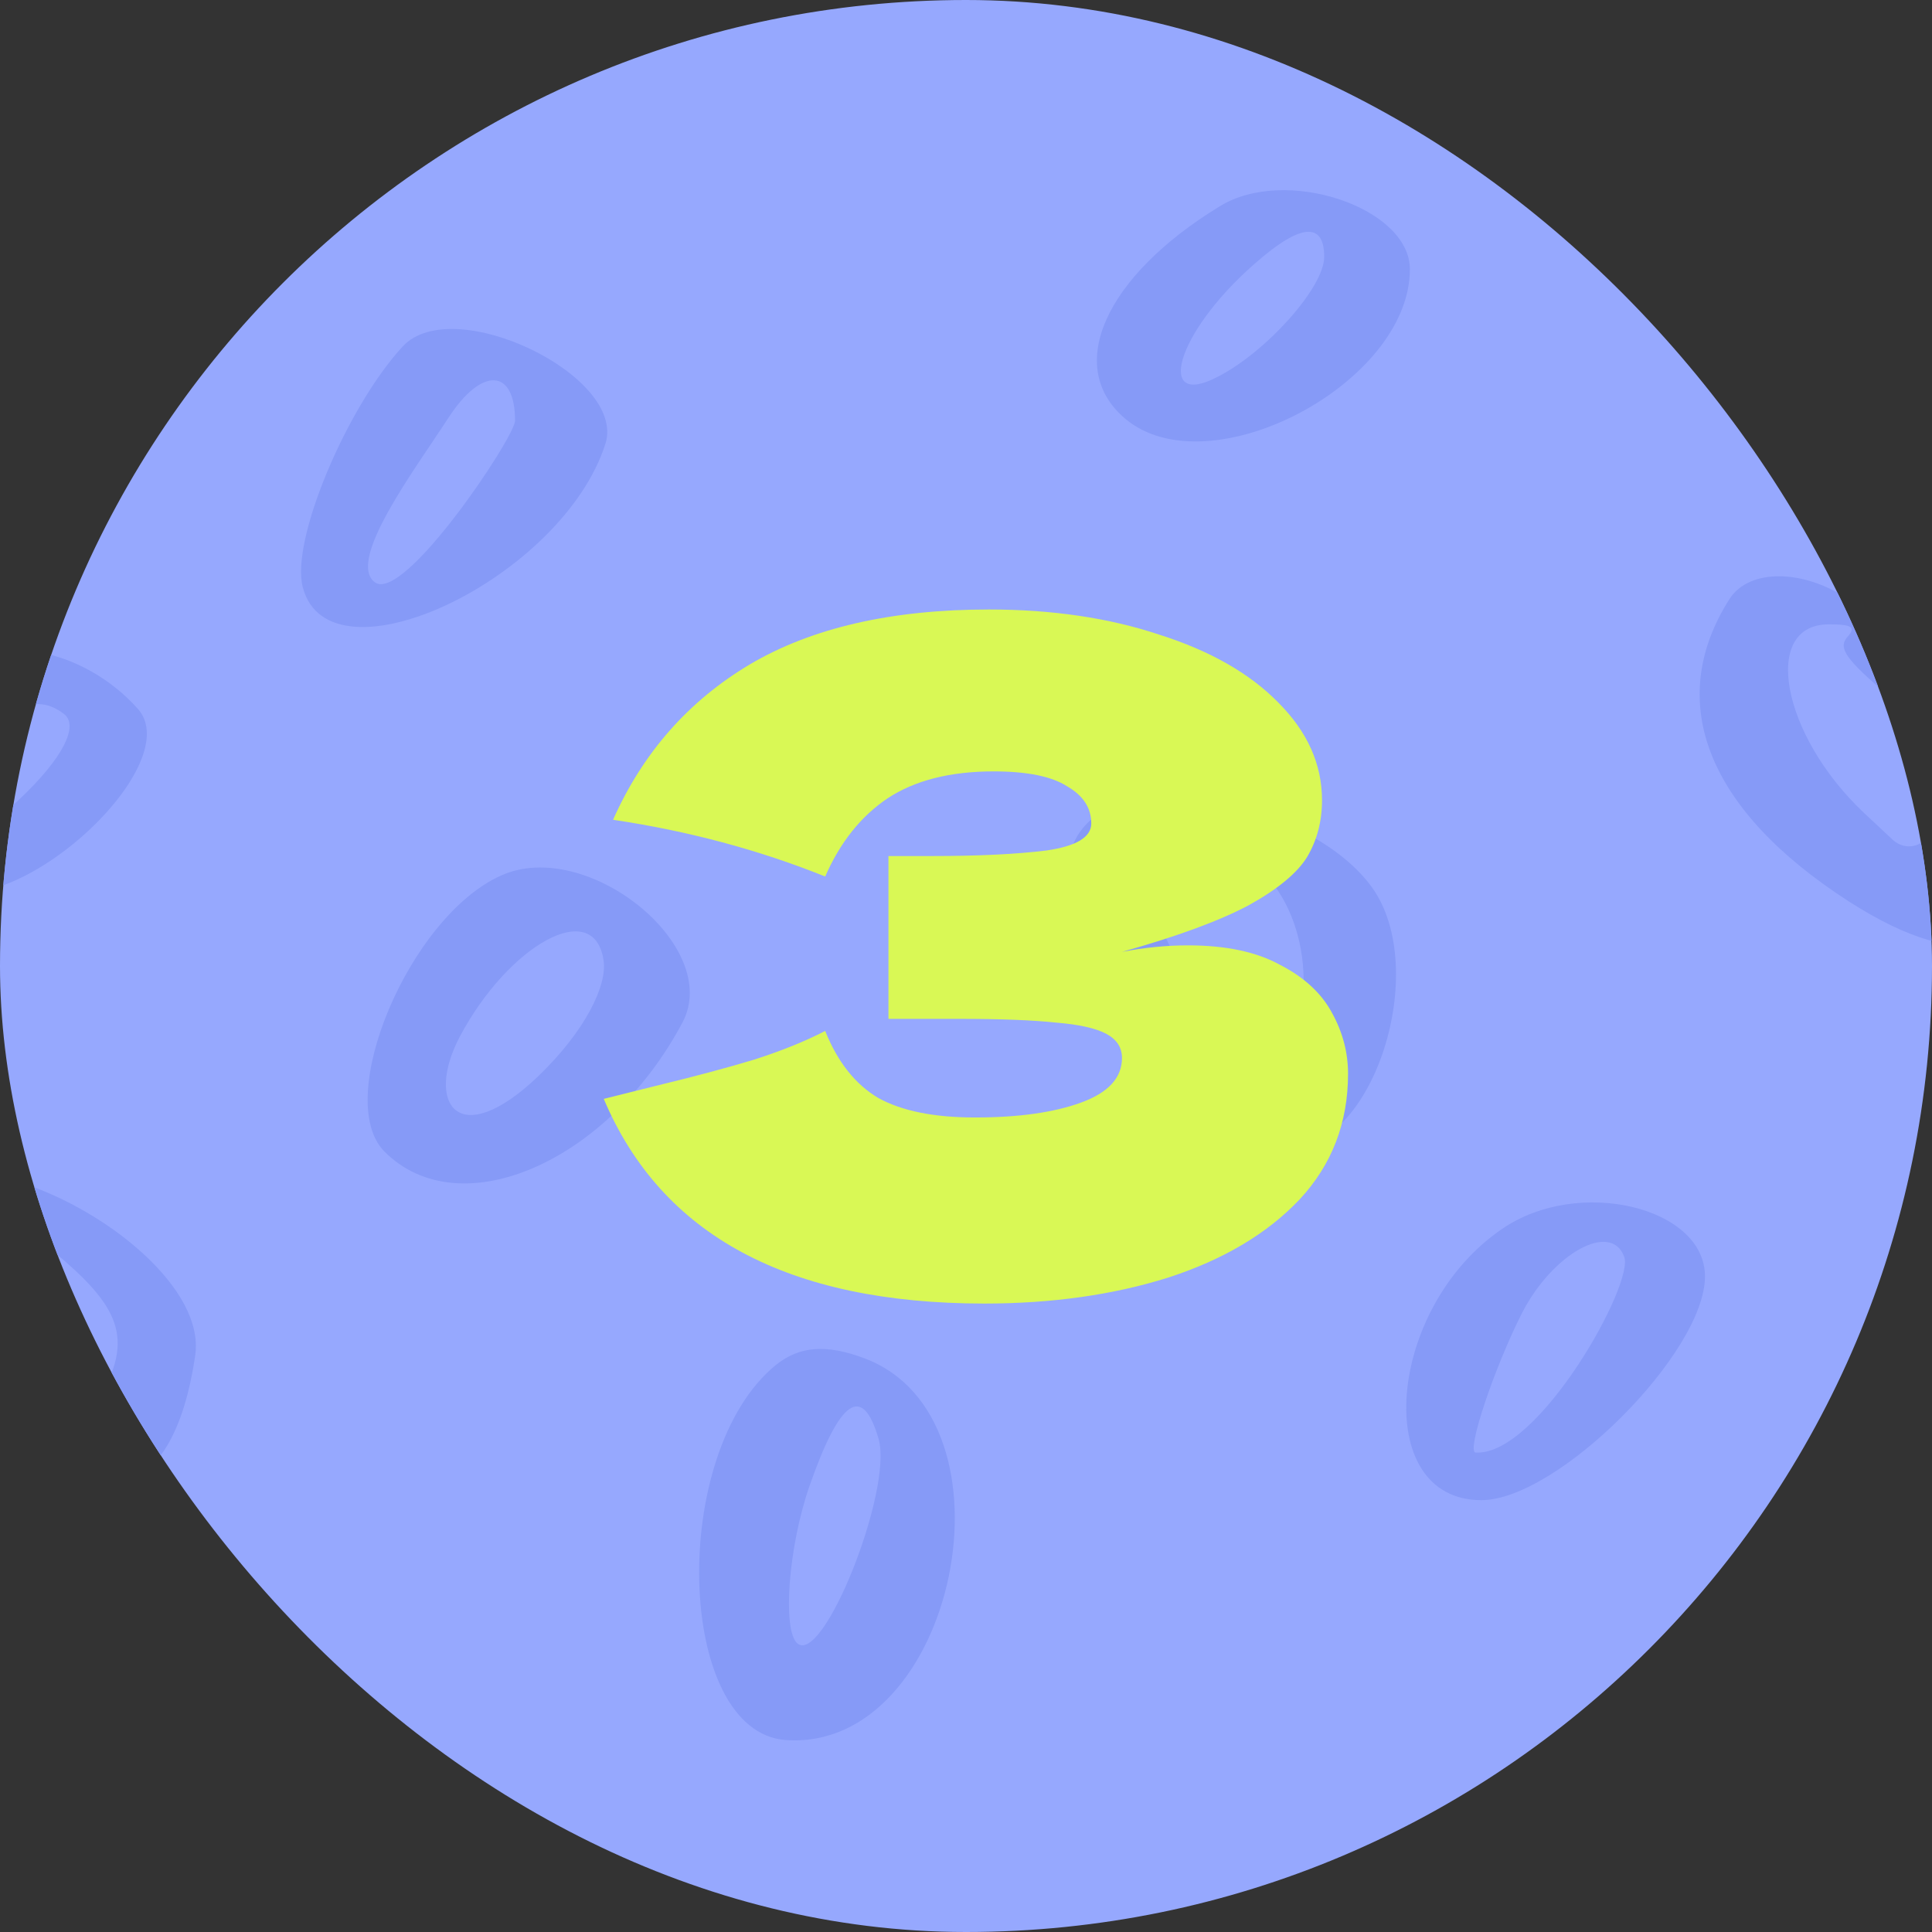
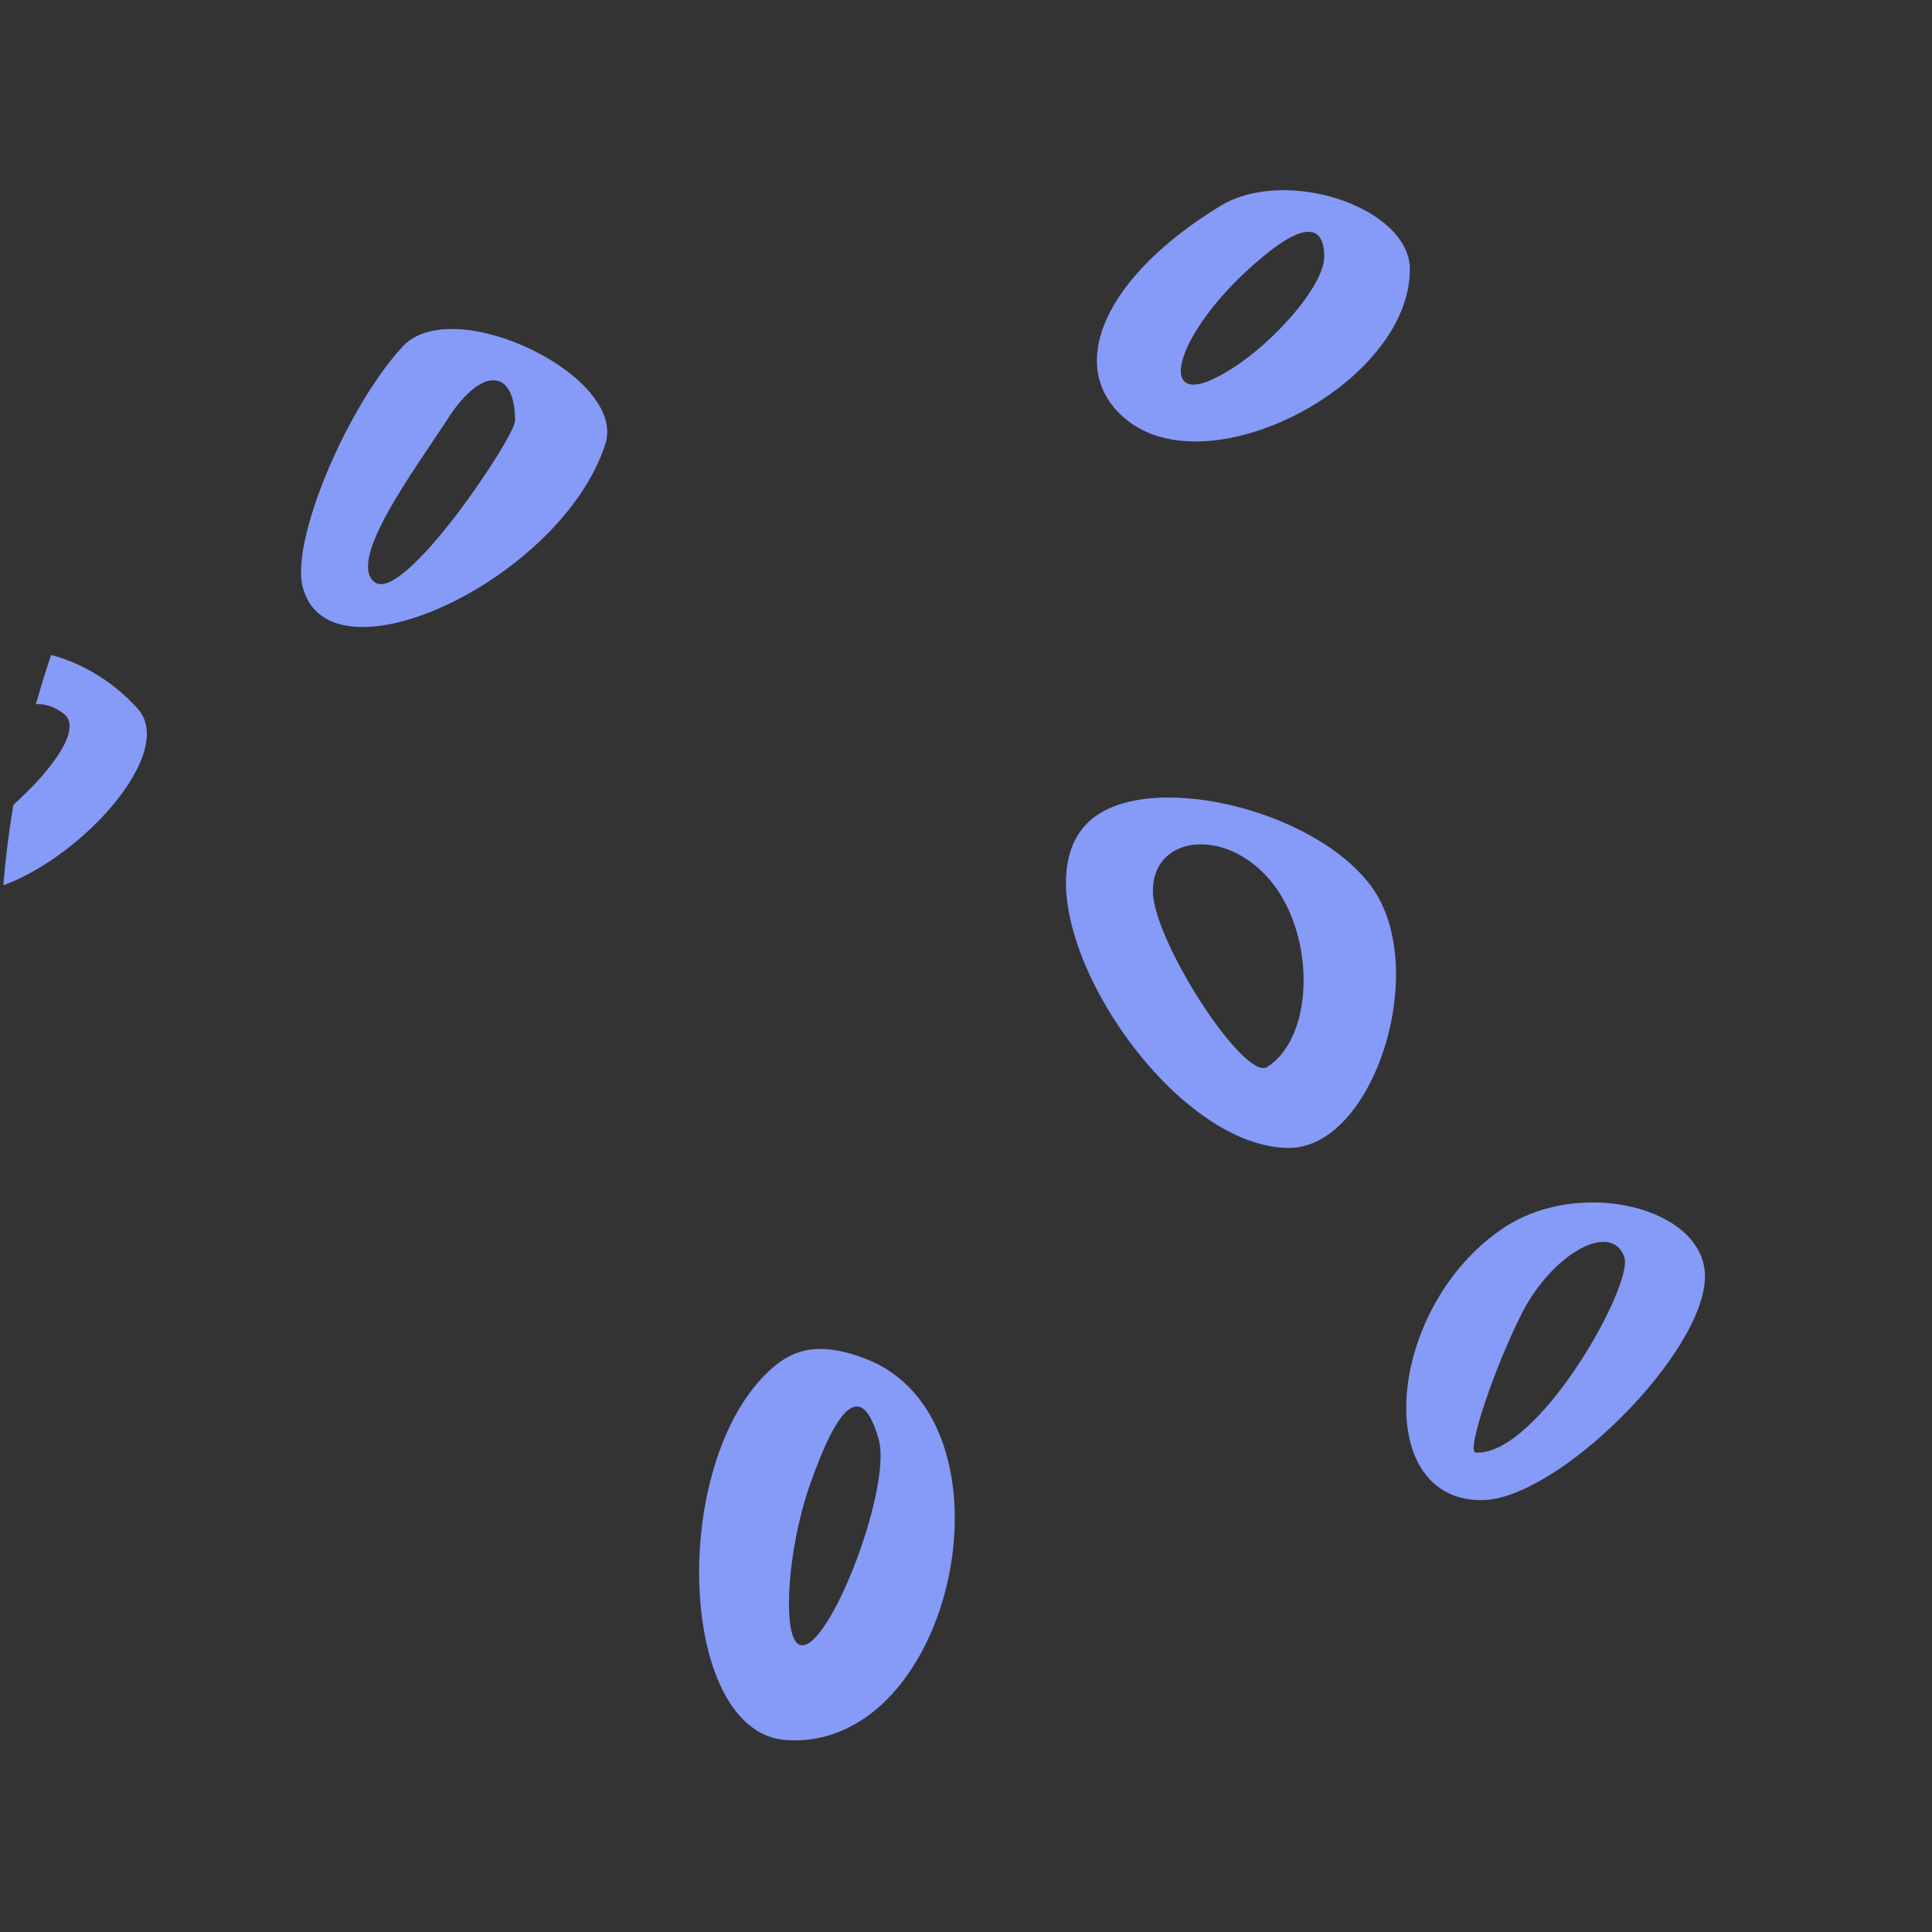
<svg xmlns="http://www.w3.org/2000/svg" width="103" height="103" viewBox="0 0 103 103" fill="none">
  <rect x="0" y="0" width="103" height="103" fill="#333333" stroke="none" />
  <g clip-path="url(#clip0_67_40)">
-     <rect width="103" height="103" rx="51.5" fill="#96A8FE" />
-     <path d="M-5.173 63.634C-7.609 66.324 -6.391 70.942 -2.077 75.002C4.723 81.498 9.189 80.534 10.407 72.262C11.219 66.832 -1.621 59.676 -5.173 63.634ZM5.535 74.088C4.571 74.85 3.15 74.748 2.287 73.835C2.186 73.682 -3.042 68.405 -0.656 66.07C0.359 65.055 0.815 65.055 2.186 66.172C5.89 69.166 7.261 70.891 5.535 74.088Z" fill="#869AF7" />
    <path d="M59.99 22.324C64.456 26.08 75.164 20.447 75.164 14.357C75.164 11.058 68.516 8.825 65.014 11.007C58.873 14.762 56.742 19.584 59.99 22.324ZM66.841 14.103C69.531 11.717 70.597 11.971 70.597 13.697C70.597 15.321 67.501 18.772 64.913 20.091C61.614 21.817 62.629 17.808 66.841 14.103Z" fill="#869AF7" />
    <path d="M-2.94 47.497C1.475 48.715 9.9 40.696 7.362 37.803C4.419 34.504 -0.403 33.642 -2.534 35.977C-8.523 42.472 -8.624 45.923 -2.94 47.497ZM-2.483 41.711C0.207 37.398 1.932 36.94 3.404 38.057C4.216 38.666 3.404 40.392 0.968 42.675C-0.301 43.843 -2.229 45.771 -3.244 45.01C-4.31 44.3 -3.447 43.234 -2.483 41.711Z" fill="#869AF7" />
    <path d="M80.087 65.513C73.895 69.725 73.084 79.977 78.971 79.977C83.031 79.977 90.897 72.11 90.897 68.05C90.897 64.346 84.147 62.722 80.087 65.513ZM78.666 77.439C78.159 77.388 79.681 72.872 81.153 69.979C82.777 66.832 85.873 65.106 86.583 66.984C87.192 68.354 82.016 77.642 78.666 77.439Z" fill="#869AF7" />
    <path d="M57.96 43.893C53.798 48.055 61.969 61.199 68.719 61.199C73.236 61.199 76.281 51.658 73.134 47.293C70.038 43.03 60.853 40.95 57.96 43.893ZM67.552 56.886C66.334 57.647 61.462 50.136 61.462 47.497C61.462 44.655 65.014 44.096 67.45 46.634C70.14 49.425 70.191 55.211 67.552 56.886Z" fill="#869AF7" />
-     <path d="M102.163 33.692C101.148 33.387 99.524 32.626 98.56 31.966C96.175 30.342 93.282 30.292 92.216 31.916C88.715 37.397 90.998 43.182 98.56 48.054C104.904 52.114 108.355 50.897 109.725 44.198C110.689 39.275 107.796 35.316 102.163 33.692ZM102.874 44.349C102.569 45.161 101.605 45.365 100.945 44.807L99.371 43.334C94.956 39.173 93.891 33.286 97.494 33.286C98.763 33.286 98.966 33.438 98.459 33.996C98.002 34.555 98.408 35.164 100.691 37.093C103.838 39.681 104.142 40.848 102.874 44.349Z" fill="#869AF7" />
    <path d="M46.084 72.415C44.054 71.653 42.633 71.755 41.365 72.77C35.63 77.439 36.036 92.308 41.872 92.765C50.956 93.425 54.61 75.612 46.084 72.415ZM42.481 87.589C41.72 86.828 42.025 82.514 43.141 79.266C44.765 74.597 45.982 73.734 46.845 76.728C47.606 79.469 43.852 88.908 42.481 87.589Z" fill="#869AF7" />
    <path d="M32.281 23.644C33.397 20.041 24.16 15.575 21.471 18.468C18.477 21.716 15.482 28.821 16.142 31.308C17.563 36.738 29.997 30.851 32.281 23.644ZM19.999 31.054C18.426 29.937 22.131 25.015 23.907 22.274C25.683 19.534 27.459 19.635 27.459 22.426C27.459 23.289 21.572 32.12 19.999 31.054Z" fill="#869AF7" />
-     <path d="M26.698 46.684C21.826 48.867 17.715 58.611 20.506 61.402C24.516 65.411 32.433 61.96 36.391 54.5C38.523 50.44 31.265 44.604 26.698 46.684ZM28.677 57.393C24.414 61.453 22.638 58.814 24.516 55.261C27.104 50.389 31.671 47.801 32.179 51.201C32.382 52.521 31.215 54.957 28.677 57.393Z" fill="#869AF7" />
-     <path d="M59.816 50.747C61.006 50.516 62.18 50.4 63.337 50.4C65.354 50.4 66.991 50.747 68.248 51.442C69.537 52.103 70.463 52.963 71.025 54.021C71.587 55.046 71.868 56.12 71.868 57.245C71.868 59.857 71.009 62.089 69.289 63.941C67.57 65.76 65.238 67.148 62.295 68.107C59.353 69.033 56.079 69.496 52.475 69.496C42.026 69.496 35.264 65.859 32.188 58.584L34.966 57.89C37.016 57.394 38.752 56.931 40.174 56.501C41.629 56.038 42.902 55.525 43.993 54.963C44.654 56.617 45.597 57.807 46.82 58.534C48.077 59.229 49.796 59.576 51.979 59.576C54.293 59.576 56.178 59.312 57.633 58.782C59.088 58.253 59.816 57.46 59.816 56.402C59.816 55.84 59.534 55.41 58.972 55.112C58.41 54.814 57.517 54.616 56.294 54.517C55.07 54.385 53.351 54.318 51.136 54.318H47.366V45.638H49.648C52.161 45.638 54.211 45.539 55.798 45.341C57.385 45.109 58.179 44.63 58.179 43.902C58.179 43.076 57.749 42.414 56.889 41.918C56.062 41.389 54.756 41.125 52.971 41.125C50.656 41.125 48.771 41.604 47.316 42.563C45.894 43.522 44.787 44.911 43.993 46.73C40.455 45.308 36.685 44.299 32.684 43.704C34.272 40.133 36.702 37.372 39.975 35.421C43.282 33.47 47.531 32.494 52.723 32.494C56.096 32.494 59.121 32.941 61.8 33.834C64.511 34.693 66.627 35.9 68.148 37.454C69.702 39.008 70.48 40.745 70.48 42.662C70.48 43.787 70.215 44.795 69.686 45.688C69.157 46.548 68.115 47.407 66.561 48.267C65.007 49.094 62.758 49.92 59.816 50.747Z" fill="#D9F855" />
  </g>
  <defs>
    <clipPath id="clip0_67_40">
      <rect width="103" height="103" rx="51.5" fill="white" />
    </clipPath>
  </defs>
</svg>